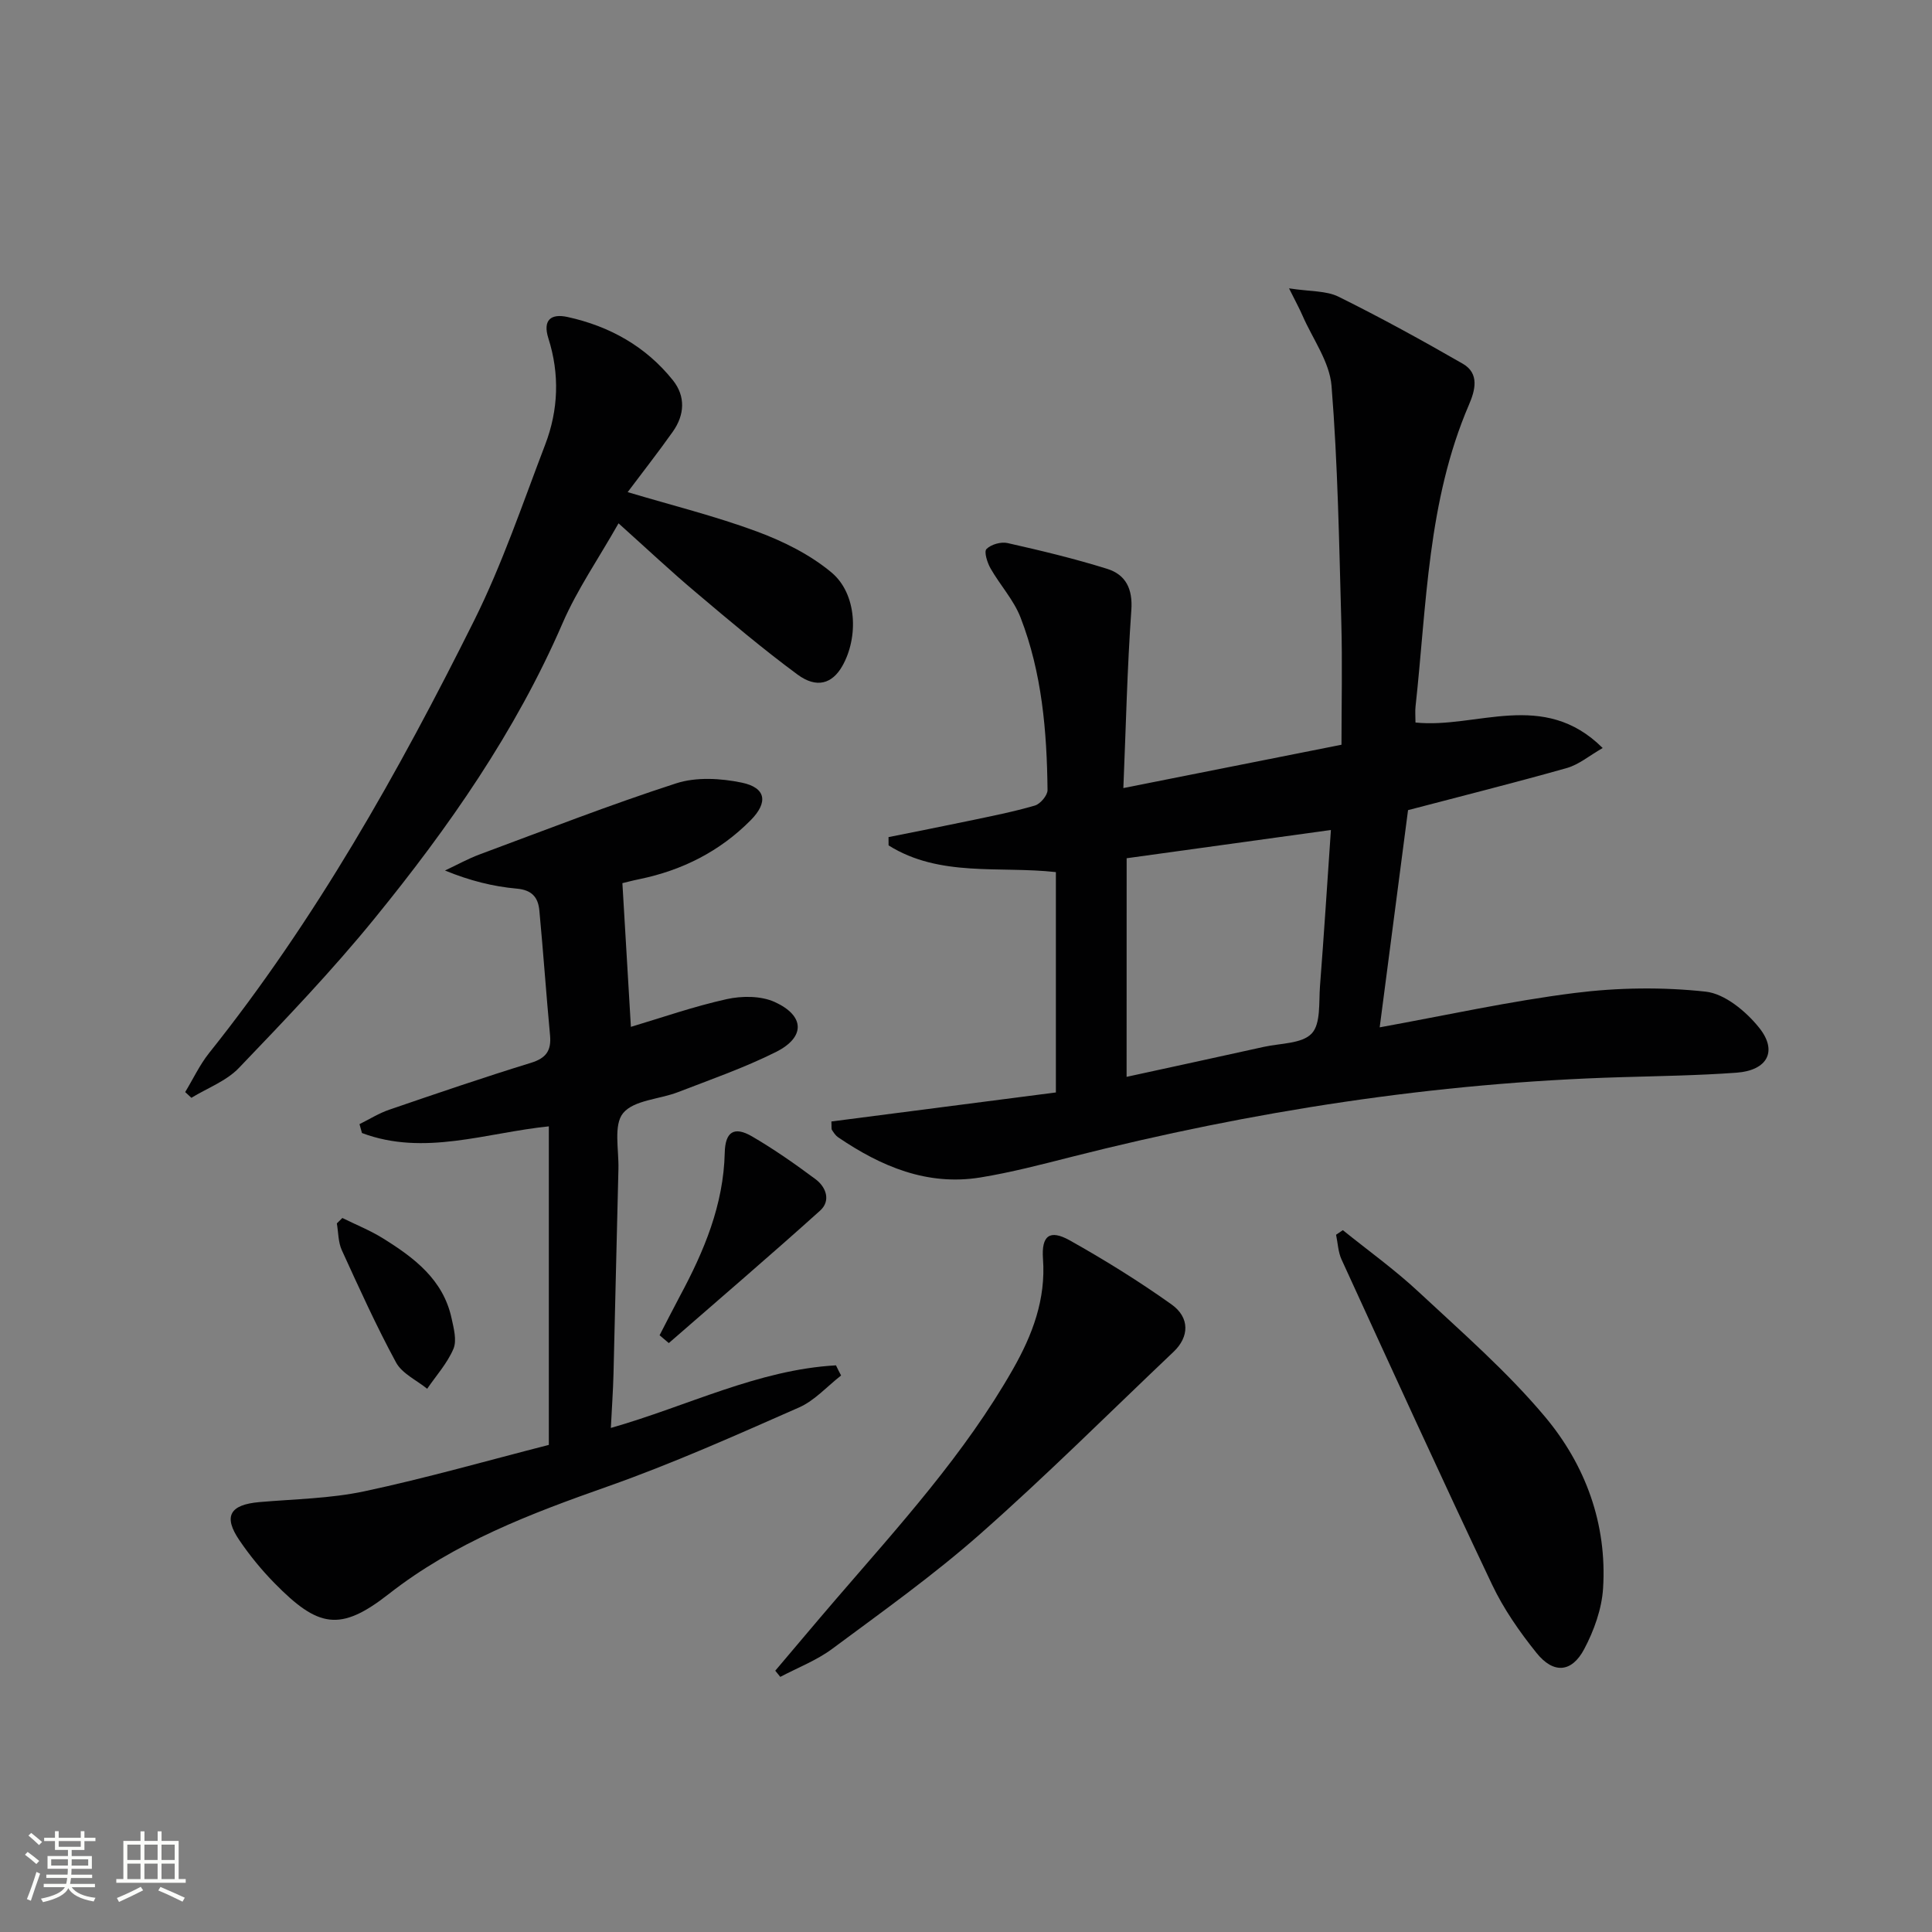
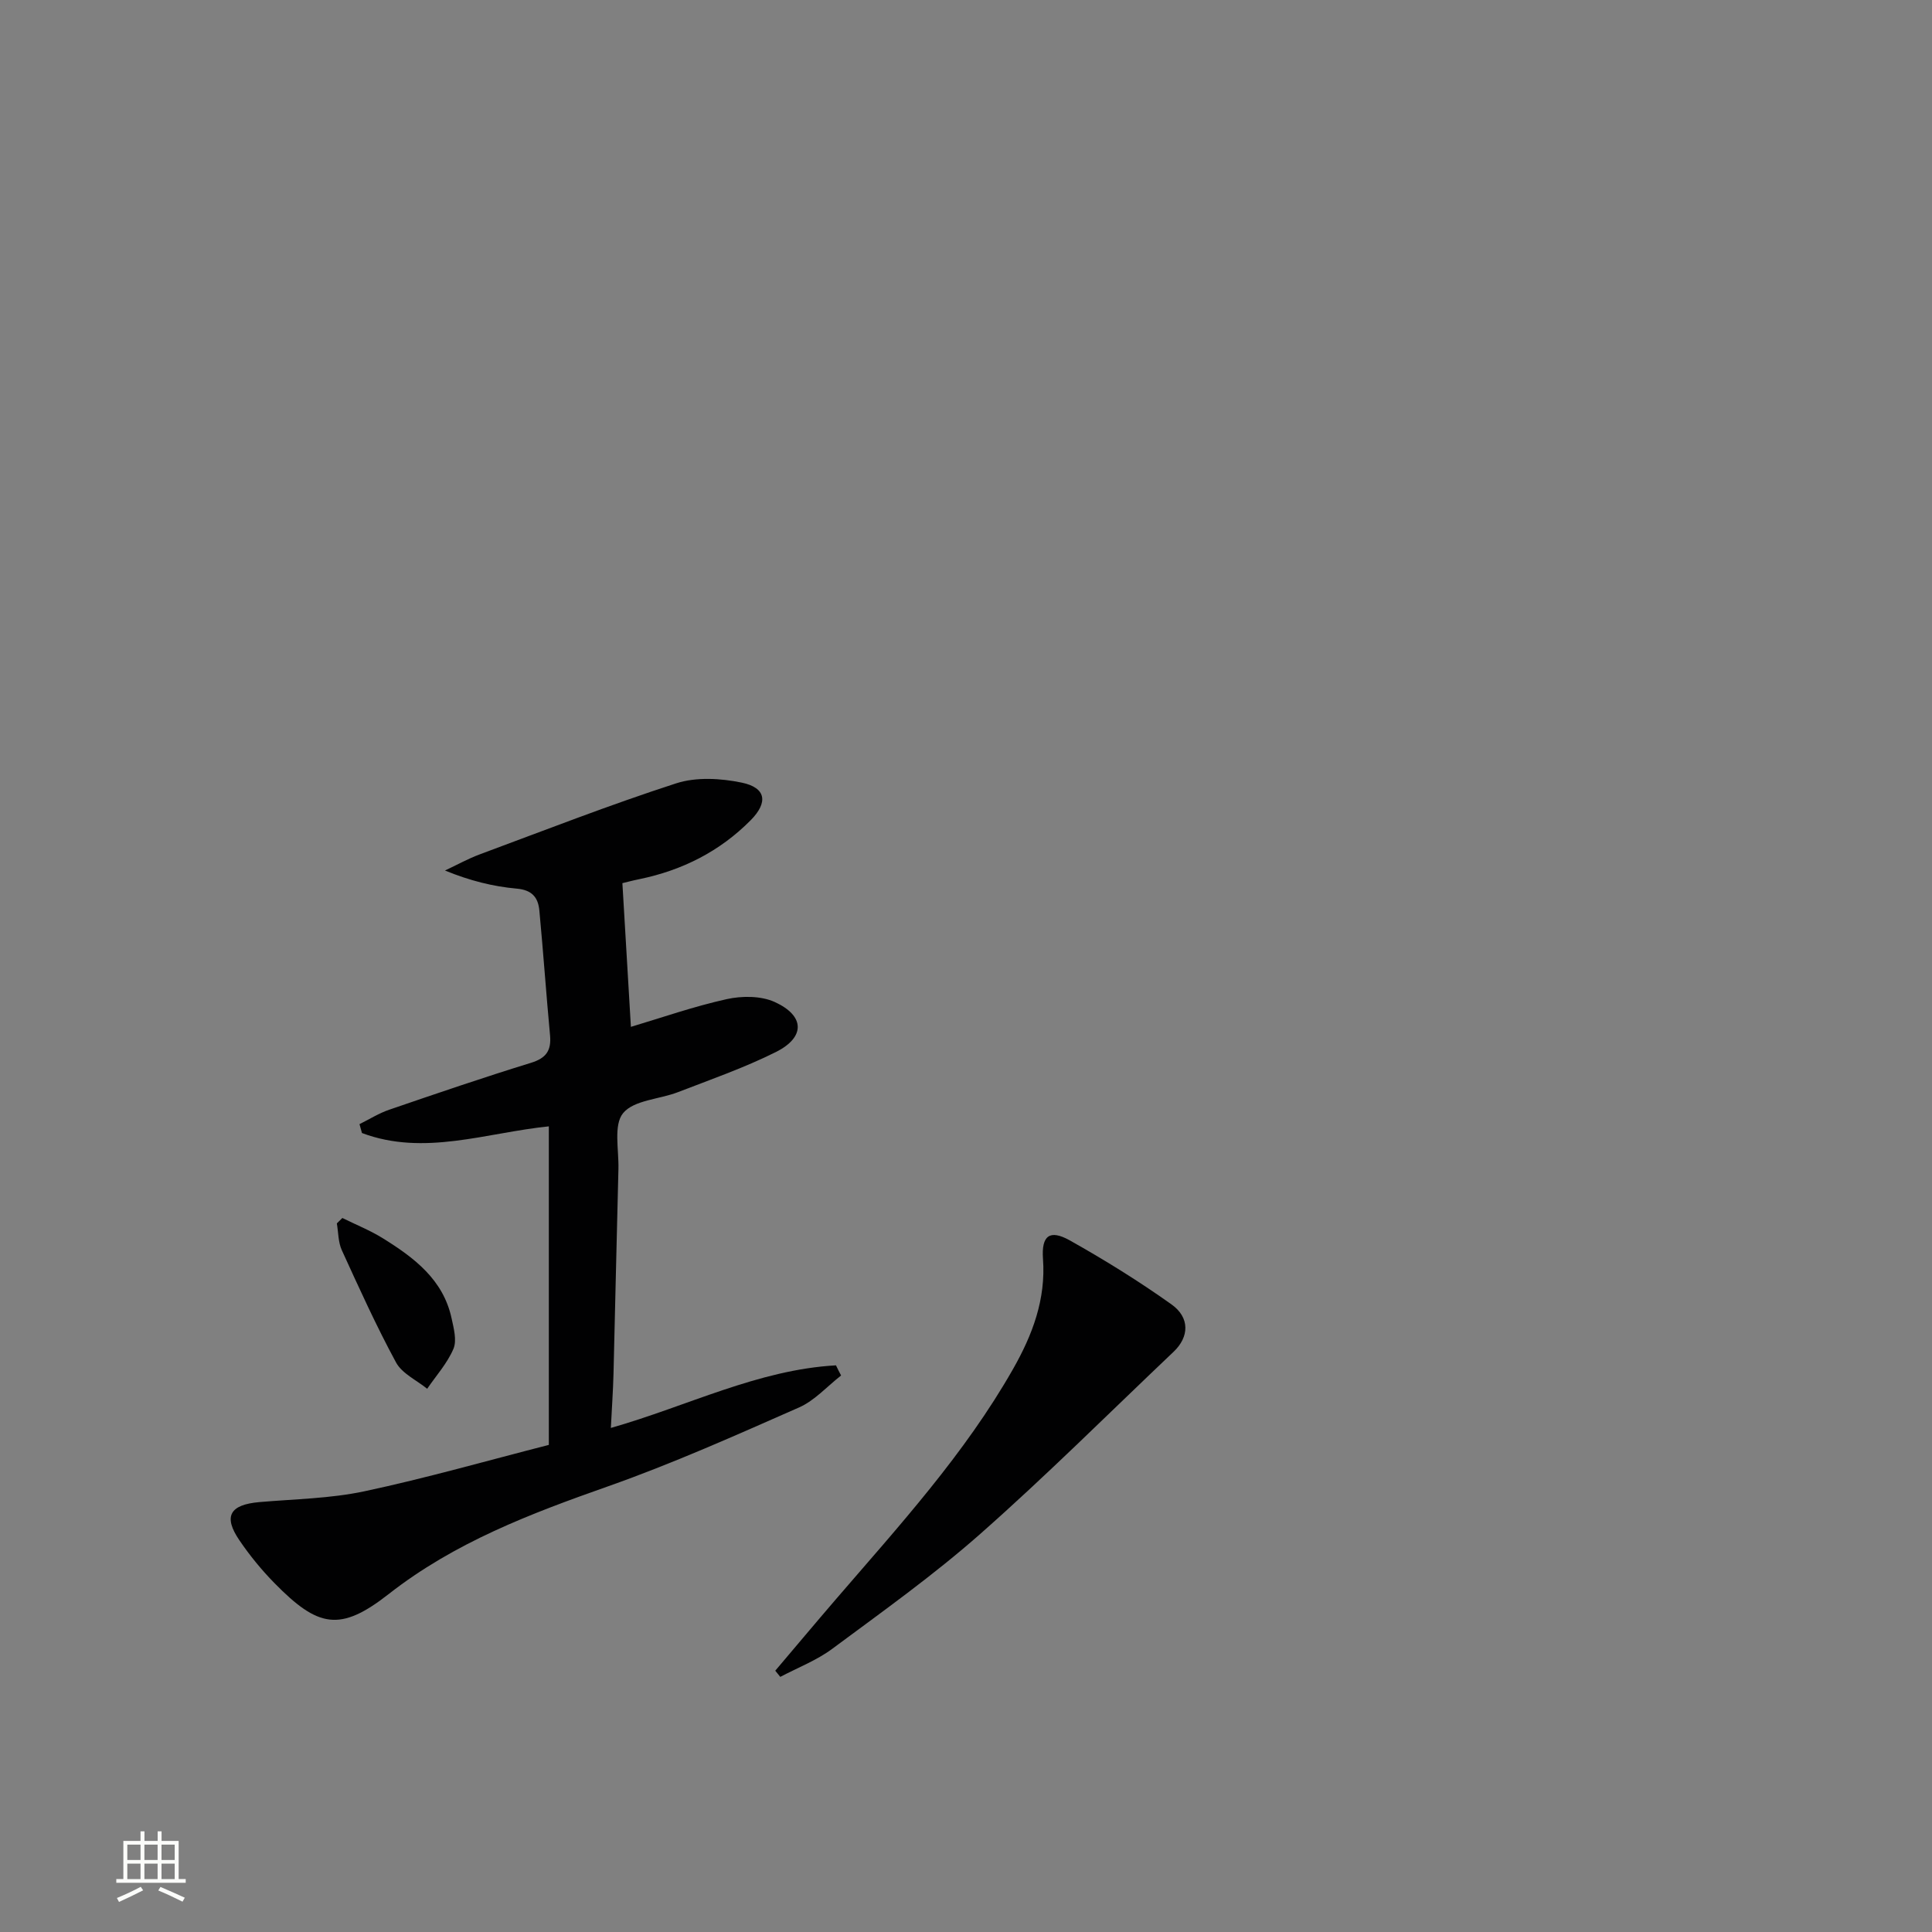
<svg xmlns="http://www.w3.org/2000/svg" enable-background="new 0 0 400 400" viewBox="0 0 400 400">
  <rect x="0" y="0" width="400" height="400" fill="#808080" stroke="none" />
-   <path d="m5.17 384 .55-.58c.85.61 1.65 1.24 2.4 1.87l-.59.64c-.83-.73-1.62-1.38-2.36-1.93m1.22 9.53-.82-.34c.71-1.76 1.37-3.64 1.98-5.63.24.13.5.25.76.36-.6 1.67-1.24 3.54-1.92 5.61m-.5-13.5.57-.54c.56.44 1.31 1.06 2.26 1.87l-.64.64c-.68-.66-1.41-1.32-2.19-1.97m3.25.46h2.24v-1.36h.77v1.36h4.57v-1.36h.76v1.36h2.28v.69h-2.28v1.84h-2.64v1.26h4.18v2.64h-4.21c0 .45-.02.86-.05 1.21h4.32v.69h-4.38c-.04.34-.1.75-.19 1.22h5.15v.69h-4.82c.87 1.19 2.51 1.92 4.93 2.19-.17.31-.3.57-.37.76-2.77-.49-4.52-1.41-5.26-2.76-.56 1.26-2.3 2.23-5.24 2.9-.12-.24-.26-.48-.43-.72 2.73-.55 4.38-1.34 4.96-2.38h-4.38v-.69h4.65c.1-.38.17-.79.21-1.22h-4.32v-.69h4.4c.03-.34.05-.75.05-1.21h-4.2v-2.64h4.23v-1.26h-2.69v-1.84h-2.24zm1.46 4.46v1.29h3.45c.01-.4.02-.57.01-.53v-.32-.45h-3.46zm1.55-2.59h4.57v-1.19h-4.57zm6.11 2.59h-3.42v.77c-.01.19-.01.37-.02.53h3.44z" fill="#fbfcfa" />
  <path d="m32.63 379.16h.82v1.98h3.54v7.89h1.46v.78h-14.37v-.78h1.46v-7.89h3.55v-1.98h.82v1.98h2.73v-1.98zm-3.49 11.48.5.73c-1.61.82-3.28 1.63-5 2.41-.13-.27-.28-.55-.44-.82 1.75-.72 3.4-1.49 4.94-2.32m-2.78-5.55h2.73v-3.18h-2.73zm0 3.95h2.73v-3.2h-2.73zm3.54-3.95h2.73v-3.18h-2.73zm0 3.95h2.73v-3.2h-2.73zm7.89 4.68c-1.84-.92-3.51-1.7-5.02-2.32l.45-.73c1.89.8 3.57 1.55 5.04 2.23zm-1.62-11.81h-2.73v3.18h2.73zm-2.73 7.13h2.73v-3.2h-2.73z" fill="#fbfcfa" />
  <g fill="#010102">
-     <path d="m218.61 226.18c0-15.57 0-30.36 0-45.62-11.66-1.3-24.06 1.11-34.64-5.53 0-.57-.01-1.15-.01-1.72 5.58-1.12 11.16-2.21 16.73-3.38 4.55-.96 9.12-1.85 13.57-3.15 1.13-.33 2.63-2.11 2.62-3.2-.13-12.17-1.15-24.29-5.59-35.74-1.41-3.64-4.25-6.71-6.21-10.16-.68-1.19-1.39-3.46-.84-4.01.94-.95 2.99-1.54 4.34-1.24 6.93 1.56 13.86 3.22 20.64 5.34 3.84 1.2 5.33 4.12 5.01 8.57-.86 12.08-1.12 24.2-1.65 36.82 15.17-3.01 29.44-5.85 45.16-8.97 0-8.32.2-16.92-.04-25.5-.45-16.28-.72-32.58-2.02-48.8-.4-4.97-3.89-9.7-6-14.53-.62-1.43-1.37-2.8-2.8-5.66 4.39.68 7.69.46 10.25 1.73 8.73 4.32 17.28 9.02 25.73 13.88 3.5 2.02 2.55 5.53 1.27 8.49-8.59 19.97-8.75 41.42-11.06 62.49-.11.97-.01 1.97-.01 3.3 12.64 1.32 26.49-6.94 38.76 5.28-2.81 1.61-4.95 3.44-7.42 4.14-10.83 3.06-21.76 5.8-32.88 8.72-1.91 14.63-3.85 29.54-5.87 44.97 13.69-2.48 26.94-5.42 40.34-7.11 8.95-1.13 18.21-1.26 27.16-.28 3.96.44 8.33 4.07 11.04 7.44 3.93 4.88 1.73 8.87-4.67 9.34-7.95.58-15.95.69-23.92.93-38.52 1.14-76.36 7.01-113.68 16.48-6.27 1.59-12.56 3.24-18.94 4.28-11.01 1.79-20.57-2.28-29.46-8.32-.53-.36-.91-.96-1.27-1.51-.15-.23-.06-.63-.12-1.76 15.4-2 30.88-4 46.48-6.01zm14.64-3.23c9.69-2.11 19.09-4.14 28.47-6.22 3.4-.75 7.84-.62 9.85-2.75 1.91-2.02 1.46-6.44 1.72-9.83.82-10.55 1.49-21.11 2.26-32.31-14.43 2-28.31 3.92-42.29 5.85-.01 15.11-.01 30.04-.01 45.26z" />
    <path d="m174.14 284.78c-2.89 2.25-5.47 5.19-8.71 6.62-13.06 5.75-26.13 11.6-39.57 16.34-16.06 5.66-31.7 11.58-45.37 22.28-10.09 7.9-14.62 6.96-23.65-2.24-2.67-2.72-5.12-5.71-7.26-8.86-3.41-4.99-2.01-7.4 4.15-7.93 7.27-.63 14.67-.73 21.75-2.24 12.8-2.73 25.41-6.34 38.15-9.6 0-22.24 0-43.87 0-65.95-13 1.32-25.84 6.22-38.69 1.38-.17-.61-.34-1.23-.51-1.84 2.05-1.01 4.02-2.26 6.17-2.99 9.74-3.34 19.48-6.67 29.32-9.7 3.16-.97 4.25-2.54 3.96-5.7-.8-8.6-1.4-17.22-2.21-25.82-.25-2.69-1.48-4.27-4.69-4.55-4.89-.44-9.72-1.64-14.85-3.75 2.39-1.12 4.72-2.42 7.19-3.34 13.52-5.02 26.97-10.27 40.68-14.71 4.14-1.34 9.2-1.05 13.55-.15 5.08 1.05 5.52 4.1 1.87 7.79-6.39 6.45-14.15 10.36-23 12.19-1.62.33-3.21.76-3.56.84.59 10.02 1.16 19.6 1.76 29.75 6.31-1.88 12.98-4.22 19.84-5.74 3.16-.7 7.1-.7 9.95.6 6.26 2.86 6.34 7.3.21 10.36-6.51 3.25-13.45 5.67-20.26 8.3-3.85 1.49-9.12 1.63-11.35 4.34-2.02 2.45-.87 7.58-.97 11.53-.37 14.14-.66 28.28-1.02 42.43-.09 3.58-.35 7.16-.55 11.22 15.95-4.55 30.44-12.05 46.61-12.96.33.71.69 1.4 1.06 2.1z" />
-     <path d="m128.06 108.35c-4.17 7.36-8.56 13.7-11.57 20.64-9.74 22.51-23.62 42.35-38.96 61.19-8.78 10.79-18.44 20.88-28.07 30.93-2.6 2.71-6.52 4.16-9.84 6.18-.43-.4-.85-.79-1.28-1.19 1.64-2.7 3-5.63 4.95-8.08 22.03-27.57 39.22-58.13 54.88-89.55 5.82-11.69 10.03-24.19 14.71-36.43 2.74-7.16 3.01-14.59.66-21.98-1.22-3.83.54-5.18 3.97-4.43 8.7 1.91 16.19 6.08 21.8 13.09 2.67 3.34 2.44 7.19-.01 10.65-2.95 4.17-6.1 8.19-9.35 12.52 9.1 2.72 18.1 4.95 26.75 8.15 5.48 2.03 11.02 4.78 15.46 8.49 5.26 4.4 5.64 13.36 2.23 19.37-2.09 3.67-5.31 4.68-9.27 1.76-7.21-5.32-14.07-11.12-20.92-16.91-5.21-4.37-10.17-9.05-16.14-14.4z" />
-     <path d="m278.02 254.69c5.26 4.24 10.78 8.2 15.71 12.8 8.97 8.36 18.32 16.5 26.16 25.85 8.36 9.98 12.85 22.16 12.01 35.5-.27 4.29-1.88 8.76-3.91 12.59-2.59 4.89-6.37 5.16-9.88.78-3.51-4.37-6.81-9.11-9.2-14.15-10.6-22.33-20.86-44.83-31.16-67.3-.71-1.55-.77-3.41-1.13-5.12.46-.32.93-.64 1.4-.95z" />
    <path d="m160.51 345.9c4.17-4.91 8.3-9.85 12.5-14.73 13.13-15.25 26.74-30.14 36.76-47.78 3.99-7.03 6.78-14.38 6.17-22.75-.35-4.83 1.39-6.15 5.53-3.84 7.23 4.05 14.31 8.45 21.06 13.25 3.87 2.75 3.68 6.76.45 9.82-13.28 12.6-26.25 25.55-39.97 37.66-9.69 8.56-20.29 16.11-30.69 23.83-3.24 2.41-7.16 3.91-10.77 5.82-.35-.42-.7-.85-1.04-1.28z" />
-     <path d="m136.56 276.45c1.41-2.71 2.78-5.44 4.22-8.13 4.99-9.29 9.02-18.85 9.27-29.66.1-4.36 1.95-5.53 5.65-3.38 4.56 2.66 8.92 5.71 13.16 8.87 2.21 1.65 3.18 4.48.93 6.5-10.31 9.28-20.86 18.3-31.32 27.42-.64-.54-1.28-1.08-1.91-1.62z" />
    <path d="m70.88 252.17c2.83 1.4 5.79 2.58 8.45 4.24 6.42 4 12.42 8.5 14.16 16.51.45 2.08 1.13 4.58.39 6.34-1.27 2.99-3.57 5.54-5.44 8.27-2.2-1.79-5.19-3.14-6.44-5.44-4.1-7.56-7.65-15.42-11.23-23.25-.76-1.66-.71-3.69-1.03-5.55.38-.38.76-.75 1.14-1.12z" />
  </g>
</svg>